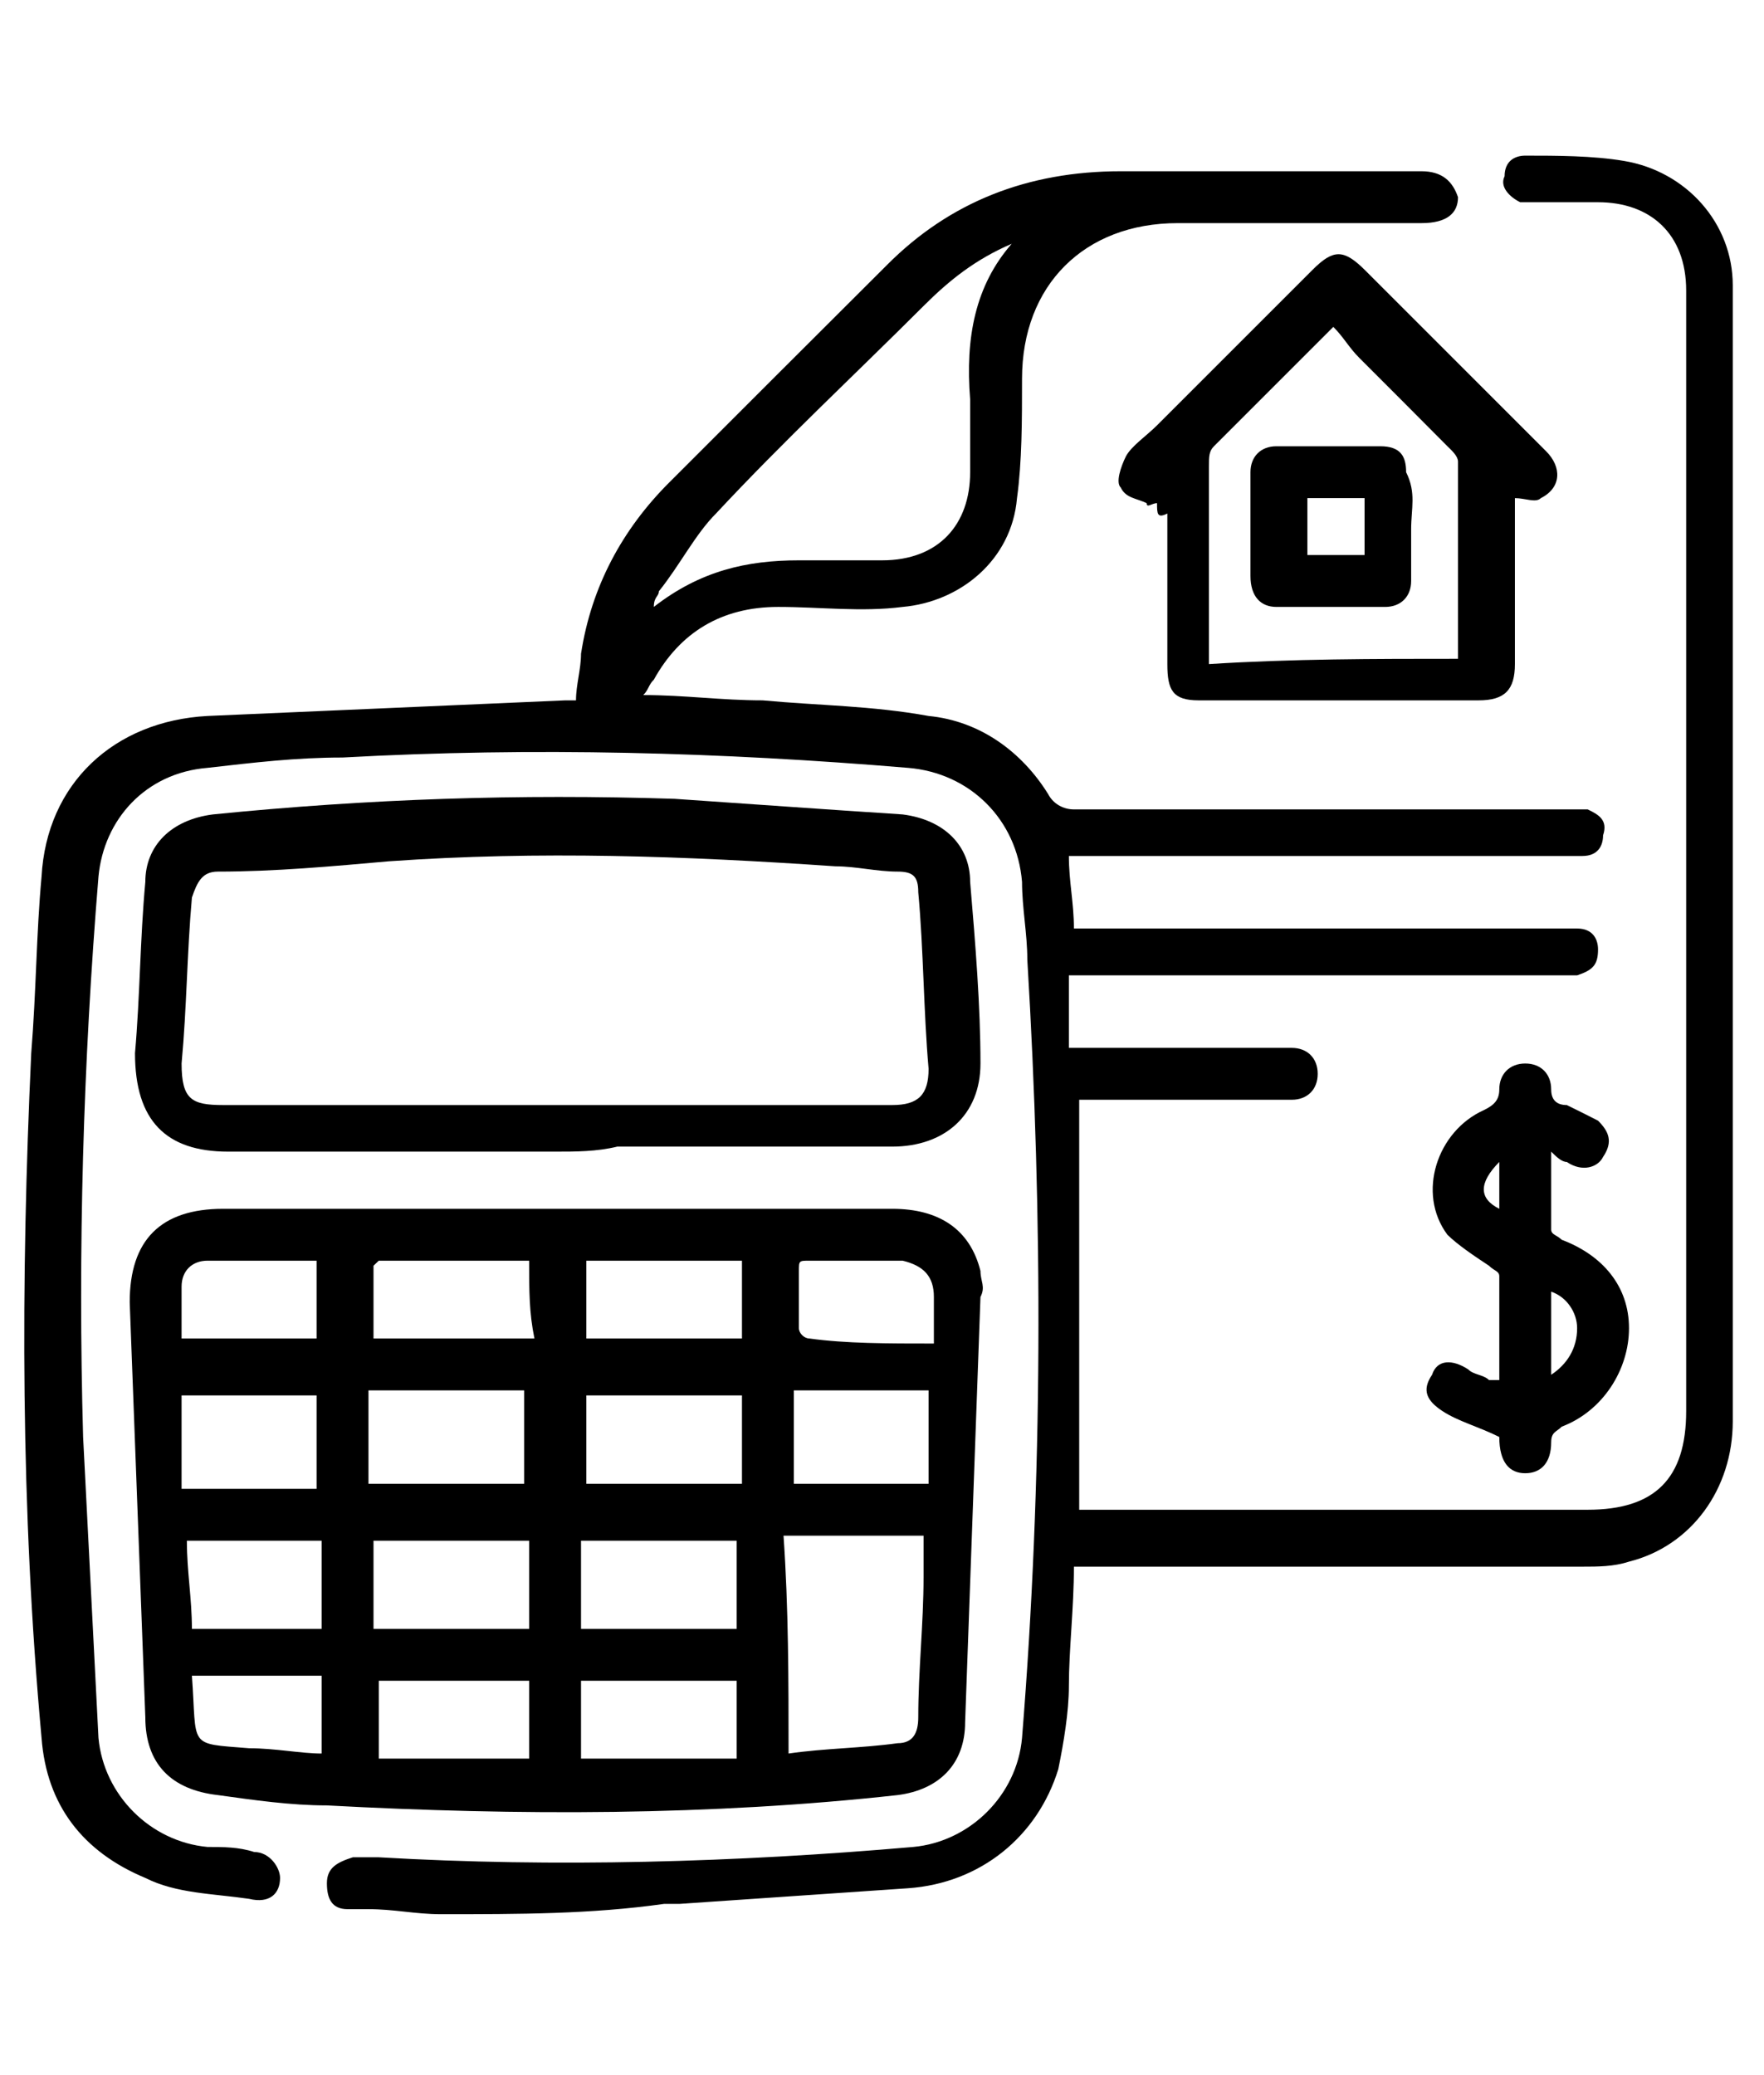
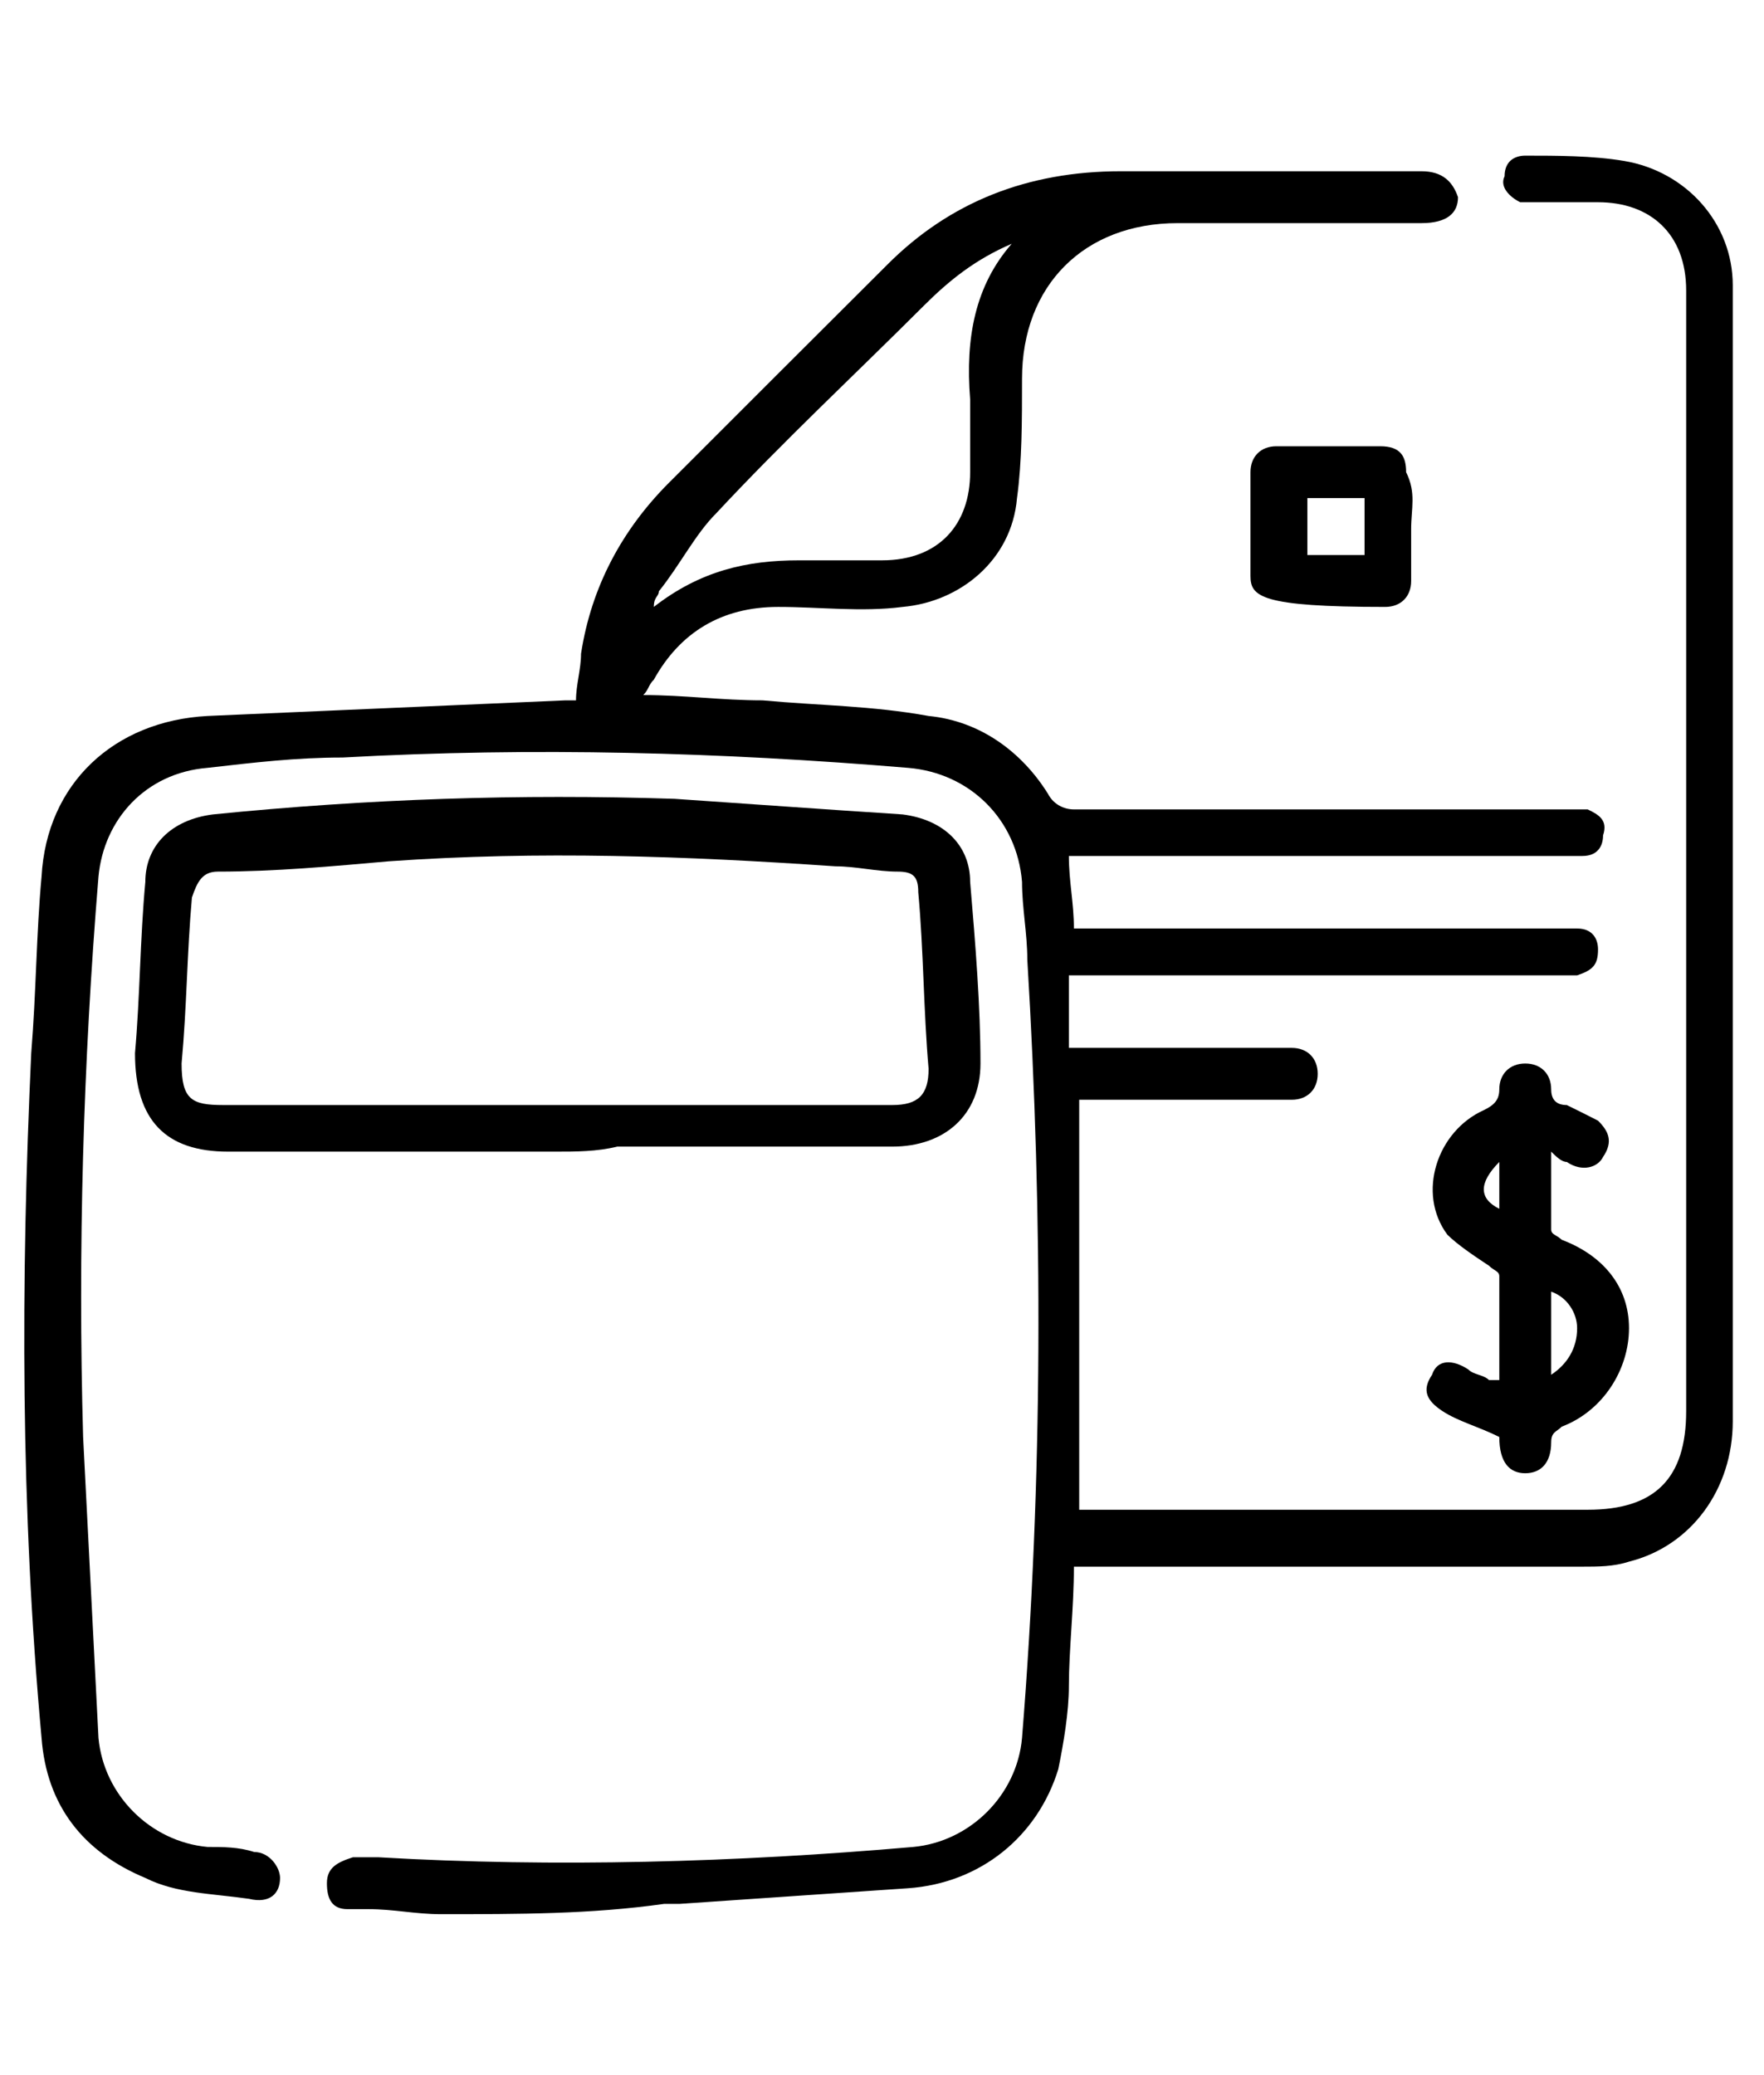
<svg xmlns="http://www.w3.org/2000/svg" width="34px" height="40px" viewBox="0 0 34 40">
  <g id="surface1">
    <path style=" stroke:none;fill-rule:nonzero;fill:rgb(0%,0%,0%);fill-opacity:1;" d="M 8.5 36.898 C 8 36.898 7.602 36.801 7.102 36.801 C 7 36.801 6.801 36.801 6.699 36.801 C 6.398 36.801 6.301 36.602 6.301 36.301 C 6.301 36 6.5 35.898 6.801 35.801 C 7 35.801 7.102 35.801 7.301 35.801 C 10.699 36 14.199 35.898 17.602 35.602 C 18.699 35.5 19.602 34.602 19.699 33.5 C 20.102 28.5 20.102 23.5 19.801 18.5 C 19.801 18 19.699 17.5 19.699 17 C 19.602 15.801 18.699 14.898 17.5 14.801 C 13.898 14.5 10.301 14.398 6.602 14.602 C 5.699 14.602 4.898 14.699 4 14.801 C 2.801 14.898 2 15.801 1.898 16.898 C 1.602 20.5 1.5 24.102 1.602 27.699 C 1.699 29.602 1.801 31.602 1.898 33.5 C 2 34.602 2.898 35.5 4 35.602 C 4.301 35.602 4.602 35.602 4.898 35.699 C 5.199 35.699 5.398 36 5.398 36.199 C 5.398 36.5 5.199 36.699 4.801 36.602 C 4.102 36.5 3.398 36.5 2.801 36.199 C 1.602 35.699 0.898 34.801 0.801 33.5 C 0.398 29.102 0.398 24.699 0.602 20.301 C 0.699 19.102 0.699 18 0.801 16.898 C 0.898 15.102 2.199 13.898 4 13.801 C 6.301 13.699 8.602 13.602 10.898 13.5 C 10.898 13.5 11 13.5 11.102 13.5 C 11.102 13.199 11.199 12.898 11.199 12.602 C 11.398 11.301 12 10.199 12.898 9.301 C 14.301 7.898 15.699 6.5 17.102 5.102 C 18.301 3.898 19.801 3.301 21.602 3.301 C 23.5 3.301 25.5 3.301 27.398 3.301 C 27.801 3.301 28 3.5 28.102 3.801 C 28.102 4.102 27.898 4.301 27.398 4.301 C 25.801 4.301 24.301 4.301 22.699 4.301 C 20.898 4.301 19.699 5.5 19.699 7.301 C 19.699 8.102 19.699 8.898 19.602 9.602 C 19.5 10.801 18.5 11.602 17.398 11.699 C 16.602 11.801 15.801 11.699 15 11.699 C 13.898 11.699 13.102 12.199 12.602 13.102 C 12.5 13.199 12.5 13.301 12.398 13.398 C 13.199 13.398 13.898 13.5 14.699 13.5 C 15.801 13.602 16.801 13.602 17.898 13.801 C 18.898 13.898 19.699 14.5 20.199 15.301 C 20.301 15.5 20.5 15.602 20.699 15.602 C 23.898 15.602 27 15.602 30.199 15.602 C 30.301 15.602 30.5 15.602 30.602 15.602 C 30.801 15.699 31 15.801 30.898 16.102 C 30.898 16.301 30.801 16.5 30.5 16.5 C 30.398 16.5 30.199 16.5 30.102 16.5 C 27.102 16.5 24 16.5 21 16.5 C 20.898 16.5 20.699 16.5 20.602 16.5 C 20.602 17 20.699 17.398 20.699 17.898 C 20.801 17.898 21 17.898 21.102 17.898 C 24.102 17.898 27.102 17.898 30.102 17.898 C 30.199 17.898 30.301 17.898 30.398 17.898 C 30.699 17.898 30.801 18.102 30.801 18.301 C 30.801 18.602 30.699 18.699 30.398 18.801 C 30.301 18.801 30.199 18.801 30 18.801 C 27 18.801 24 18.801 21 18.801 C 20.898 18.801 20.699 18.801 20.602 18.801 C 20.602 19.301 20.602 19.699 20.602 20.199 C 20.801 20.199 20.898 20.199 21 20.199 C 22.199 20.199 23.398 20.199 24.602 20.199 C 24.699 20.199 24.801 20.199 24.898 20.199 C 25.199 20.199 25.398 20.398 25.398 20.699 C 25.398 21 25.199 21.199 24.898 21.199 C 24.102 21.199 23.301 21.199 22.5 21.199 C 21.898 21.199 21.398 21.199 20.801 21.199 C 20.801 23.801 20.801 26.5 20.801 29.102 C 20.898 29.102 21 29.102 21.102 29.102 C 24.301 29.102 27.398 29.102 30.602 29.102 C 31.898 29.102 32.5 28.5 32.5 27.199 C 32.5 20 32.5 12.801 32.5 5.602 C 32.5 4.5 31.801 3.898 30.801 3.898 C 30.398 3.898 30 3.898 29.602 3.898 C 29.5 3.898 29.398 3.898 29.301 3.898 C 29.102 3.801 28.898 3.602 29 3.398 C 29 3.102 29.199 3 29.398 3 C 30 3 30.699 3 31.301 3.102 C 32.5 3.301 33.398 4.301 33.398 5.5 C 33.398 5.898 33.398 6.199 33.398 6.602 C 33.398 13.5 33.398 20.5 33.398 27.398 C 33.398 28.699 32.602 29.801 31.398 30.102 C 31.102 30.199 30.801 30.199 30.5 30.199 C 27.398 30.199 24.199 30.199 21.102 30.199 C 21 30.199 20.801 30.199 20.699 30.199 C 20.699 31 20.602 31.801 20.602 32.5 C 20.602 33 20.5 33.602 20.398 34.102 C 20 35.398 18.898 36.301 17.5 36.398 C 16 36.5 14.5 36.602 13.102 36.699 C 13 36.699 12.898 36.699 12.801 36.699 C 11.398 36.898 10 36.898 8.5 36.898 Z M 19.5 4.699 C 18.801 5 18.301 5.398 17.801 5.898 C 16.5 7.199 15.102 8.5 13.801 9.898 C 13.398 10.301 13.102 10.898 12.699 11.398 C 12.699 11.5 12.602 11.5 12.602 11.699 C 13.5 11 14.398 10.801 15.398 10.801 C 15.898 10.801 16.5 10.801 17 10.801 C 18.102 10.801 18.699 10.102 18.699 9.102 C 18.699 8.602 18.699 8.102 18.699 7.699 C 18.602 6.5 18.801 5.5 19.5 4.699 Z M 19.5 4.699 " />
-     <path style=" stroke:none;fill-rule:nonzero;fill:rgb(0%,0%,0%);fill-opacity:1;" d="M 10.699 23.301 C 12.898 23.301 15 23.301 17.199 23.301 C 18.102 23.301 18.699 23.699 18.898 24.5 C 18.898 24.699 19 24.801 18.898 25 C 18.801 27.699 18.699 30.5 18.602 33.199 C 18.602 34 18.102 34.5 17.301 34.602 C 13.699 35 10 35 6.301 34.801 C 5.602 34.801 4.898 34.699 4.199 34.602 C 3.301 34.5 2.801 34 2.801 33.102 C 2.699 30.398 2.602 27.801 2.5 25.102 C 2.5 23.898 3.102 23.301 4.301 23.301 C 6.398 23.301 8.602 23.301 10.699 23.301 Z M 15.199 33.801 C 15.898 33.699 16.602 33.699 17.301 33.602 C 17.602 33.602 17.699 33.398 17.699 33.102 C 17.699 32.199 17.801 31.301 17.801 30.398 C 17.801 30.102 17.801 29.898 17.801 29.602 C 16.898 29.602 16 29.602 15.102 29.602 C 15.199 31 15.199 32.398 15.199 33.801 Z M 14.301 26.898 C 13.301 26.898 12.301 26.898 11.301 26.898 C 11.301 27.5 11.301 28.102 11.301 28.602 C 12.301 28.602 13.301 28.602 14.301 28.602 C 14.301 28 14.301 27.5 14.301 26.898 Z M 14.199 31.398 C 14.199 30.801 14.199 30.199 14.199 29.699 C 13.199 29.699 12.199 29.699 11.199 29.699 C 11.199 30.301 11.199 30.898 11.199 31.398 C 12.199 31.398 13.199 31.398 14.199 31.398 Z M 7.102 28.602 C 8.102 28.602 9.102 28.602 10.102 28.602 C 10.102 28 10.102 27.398 10.102 26.801 C 9.102 26.801 8.102 26.801 7.102 26.801 C 7.102 27.5 7.102 28 7.102 28.602 Z M 10.199 31.398 C 10.199 30.801 10.199 30.199 10.199 29.699 C 9.199 29.699 8.199 29.699 7.199 29.699 C 7.199 30.301 7.199 30.898 7.199 31.398 C 8.199 31.398 9.199 31.398 10.199 31.398 Z M 10.199 24.301 C 9.199 24.301 8.199 24.301 7.301 24.301 L 7.199 24.398 C 7.199 24.898 7.199 25.301 7.199 25.801 C 8.301 25.801 9.301 25.801 10.301 25.801 C 10.199 25.301 10.199 24.898 10.199 24.301 Z M 14.301 25.801 C 14.301 25.301 14.301 24.801 14.301 24.301 C 13.301 24.301 12.301 24.301 11.301 24.301 C 11.301 24.801 11.301 25.301 11.301 25.801 C 12.199 25.801 13.301 25.801 14.301 25.801 Z M 6.102 26.898 C 5.199 26.898 4.301 26.898 3.5 26.898 C 3.5 27.5 3.5 28.102 3.5 28.699 C 4.398 28.699 5.301 28.699 6.102 28.699 C 6.102 28 6.102 27.5 6.102 26.898 Z M 15.301 28.602 C 16.199 28.602 17 28.602 17.898 28.602 C 17.898 28 17.898 27.398 17.898 26.801 C 17 26.801 16.199 26.801 15.301 26.801 C 15.301 27.5 15.301 28 15.301 28.602 Z M 11.199 33.898 C 12.199 33.898 13.199 33.898 14.199 33.898 C 14.199 33.398 14.199 32.898 14.199 32.398 C 13.199 32.398 12.199 32.398 11.199 32.398 C 11.199 32.898 11.199 33.398 11.199 33.898 Z M 10.199 32.398 C 9.199 32.398 8.199 32.398 7.301 32.398 C 7.301 32.898 7.301 33.301 7.301 33.898 C 8.301 33.898 9.301 33.898 10.199 33.898 C 10.199 33.398 10.199 32.898 10.199 32.398 Z M 6.199 29.699 C 5.301 29.699 4.398 29.699 3.602 29.699 C 3.602 30.301 3.699 30.801 3.699 31.398 C 4.602 31.398 5.398 31.398 6.199 31.398 C 6.199 30.801 6.199 30.199 6.199 29.699 Z M 18 25.898 C 18 25.602 18 25.301 18 25 C 18 24.602 17.801 24.398 17.398 24.301 C 16.801 24.301 16.199 24.301 15.602 24.301 C 15.398 24.301 15.398 24.301 15.398 24.5 C 15.398 24.898 15.398 25.199 15.398 25.602 C 15.398 25.699 15.5 25.801 15.602 25.801 C 16.301 25.898 17.102 25.898 18 25.898 Z M 6.102 25.801 C 6.102 25.301 6.102 24.801 6.102 24.301 C 5.398 24.301 4.699 24.301 4 24.301 C 3.699 24.301 3.5 24.5 3.5 24.801 C 3.5 25.102 3.5 25.5 3.5 25.801 C 4.398 25.801 5.199 25.801 6.102 25.801 Z M 6.199 32.301 C 5.301 32.301 4.5 32.301 3.699 32.301 C 3.801 33.699 3.602 33.602 4.801 33.699 C 5.301 33.699 5.801 33.801 6.199 33.801 C 6.199 33.301 6.199 32.898 6.199 32.301 Z M 6.199 32.301 " />
    <path style=" stroke:none;fill-rule:nonzero;fill:rgb(0%,0%,0%);fill-opacity:1;" d="M 10.699 22.199 C 8.602 22.199 6.5 22.199 4.398 22.199 C 3.199 22.199 2.602 21.602 2.602 20.301 C 2.699 19.199 2.699 18.102 2.801 17 C 2.801 16.301 3.301 15.801 4.102 15.699 C 7.102 15.398 10 15.301 13 15.398 C 14.5 15.5 15.898 15.602 17.398 15.699 C 18.199 15.801 18.699 16.301 18.699 17 C 18.801 18.199 18.898 19.398 18.898 20.5 C 18.898 21.5 18.199 22.102 17.199 22.102 C 15.398 22.102 13.602 22.102 11.898 22.102 C 11.5 22.199 11.102 22.199 10.699 22.199 Z M 10.699 21.301 C 11 21.301 11.301 21.301 11.602 21.301 C 13.5 21.301 15.301 21.301 17.199 21.301 C 17.699 21.301 17.898 21.102 17.898 20.602 C 17.801 19.5 17.801 18.301 17.699 17.199 C 17.699 16.898 17.602 16.801 17.301 16.801 C 16.898 16.801 16.5 16.699 16.102 16.699 C 13.199 16.5 10.398 16.398 7.5 16.602 C 6.398 16.699 5.301 16.801 4.199 16.801 C 3.898 16.801 3.801 17 3.699 17.301 C 3.602 18.398 3.602 19.398 3.5 20.5 C 3.5 21.199 3.699 21.301 4.301 21.301 C 6.5 21.301 8.602 21.301 10.699 21.301 Z M 10.699 21.301 " />
-     <path style=" stroke:none;fill-rule:nonzero;fill:rgb(0%,0%,0%);fill-opacity:1;" d="M 22.301 9.699 C 22.199 9.699 22.102 9.801 22.102 9.699 C 21.898 9.602 21.699 9.602 21.602 9.398 C 21.5 9.301 21.602 9 21.699 8.801 C 21.801 8.602 22.102 8.398 22.301 8.199 C 23.301 7.199 24.301 6.199 25.301 5.199 C 25.699 4.801 25.898 4.801 26.301 5.199 C 27.5 6.398 28.602 7.5 29.801 8.699 C 30.102 9 30.102 9.398 29.699 9.602 C 29.602 9.699 29.398 9.602 29.199 9.602 C 29.199 9.699 29.199 9.801 29.199 9.898 C 29.199 10.898 29.199 11.898 29.199 12.801 C 29.199 13.301 29 13.5 28.5 13.5 C 26.699 13.5 24.898 13.5 23.102 13.5 C 22.602 13.5 22.5 13.301 22.5 12.801 C 22.5 11.801 22.5 10.801 22.5 9.898 C 22.301 10 22.301 9.898 22.301 9.699 Z M 28.102 12.699 C 28.102 12.602 28.102 12.602 28.102 12.699 C 28.102 11.398 28.102 10.102 28.102 8.898 C 28.102 8.801 28 8.699 27.898 8.602 C 27.301 8 26.801 7.5 26.199 6.898 C 26 6.699 25.898 6.5 25.699 6.301 C 24.898 7.102 24.102 7.898 23.398 8.602 C 23.301 8.699 23.301 8.801 23.301 9 C 23.301 10.199 23.301 11.301 23.301 12.5 C 23.301 12.602 23.301 12.699 23.301 12.801 C 24.898 12.699 26.5 12.699 28.102 12.699 Z M 28.102 12.699 " />
    <path style=" stroke:none;fill-rule:nonzero;fill:rgb(0%,0%,0%);fill-opacity:1;" d="M 28.898 27.699 C 28.5 27.5 28.102 27.398 27.801 27.199 C 27.5 27 27.398 26.801 27.602 26.5 C 27.699 26.199 28 26.199 28.301 26.398 C 28.398 26.5 28.602 26.5 28.699 26.602 C 28.699 26.602 28.801 26.602 28.898 26.602 C 28.898 25.898 28.898 25.301 28.898 24.602 C 28.898 24.5 28.801 24.5 28.699 24.398 C 28.398 24.199 28.102 24 27.898 23.801 C 27.301 23 27.699 21.801 28.602 21.398 C 28.801 21.301 28.898 21.199 28.898 21 C 28.898 20.699 29.102 20.5 29.398 20.5 C 29.699 20.5 29.898 20.699 29.898 21 C 29.898 21.199 30 21.301 30.199 21.301 C 30.398 21.398 30.602 21.5 30.801 21.602 C 31 21.801 31.102 22 30.898 22.301 C 30.801 22.5 30.5 22.602 30.199 22.398 C 30.102 22.398 30 22.301 29.898 22.199 C 29.898 22.699 29.898 23.199 29.898 23.699 C 29.898 23.801 30 23.801 30.102 23.898 C 30.898 24.199 31.398 24.801 31.398 25.602 C 31.398 26.398 30.898 27.199 30.102 27.5 C 30 27.602 29.898 27.602 29.898 27.801 C 29.898 28.199 29.699 28.398 29.398 28.398 C 29.102 28.398 28.898 28.199 28.898 27.699 Z M 29.898 24.898 C 29.898 25.398 29.898 25.898 29.898 26.5 C 30.199 26.301 30.398 26 30.398 25.602 C 30.398 25.301 30.199 25 29.898 24.898 Z M 28.898 23.301 C 28.898 23 28.898 22.699 28.898 22.398 C 28.5 22.801 28.5 23.102 28.898 23.301 Z M 28.898 23.301 " />
-     <path style=" stroke:none;fill-rule:nonzero;fill:rgb(0%,0%,0%);fill-opacity:1;" d="M 27.199 10.199 C 27.199 10.5 27.199 10.898 27.199 11.199 C 27.199 11.5 27 11.699 26.699 11.699 C 26 11.699 25.301 11.699 24.602 11.699 C 24.301 11.699 24.102 11.5 24.102 11.102 C 24.102 10.398 24.102 9.801 24.102 9.102 C 24.102 8.801 24.301 8.602 24.602 8.602 C 25.301 8.602 26 8.602 26.602 8.602 C 27 8.602 27.102 8.801 27.102 9.102 C 27.301 9.5 27.199 9.801 27.199 10.199 Z M 25.199 10.699 C 25.602 10.699 25.898 10.699 26.301 10.699 C 26.301 10.301 26.301 10 26.301 9.602 C 25.898 9.602 25.602 9.602 25.199 9.602 C 25.199 10 25.199 10.301 25.199 10.699 Z M 25.199 10.699 " />
+     <path style=" stroke:none;fill-rule:nonzero;fill:rgb(0%,0%,0%);fill-opacity:1;" d="M 27.199 10.199 C 27.199 10.5 27.199 10.898 27.199 11.199 C 27.199 11.5 27 11.699 26.699 11.699 C 24.301 11.699 24.102 11.5 24.102 11.102 C 24.102 10.398 24.102 9.801 24.102 9.102 C 24.102 8.801 24.301 8.602 24.602 8.602 C 25.301 8.602 26 8.602 26.602 8.602 C 27 8.602 27.102 8.801 27.102 9.102 C 27.301 9.5 27.199 9.801 27.199 10.199 Z M 25.199 10.699 C 25.602 10.699 25.898 10.699 26.301 10.699 C 26.301 10.301 26.301 10 26.301 9.602 C 25.898 9.602 25.602 9.602 25.199 9.602 C 25.199 10 25.199 10.301 25.199 10.699 Z M 25.199 10.699 " />
  </g>
</svg>